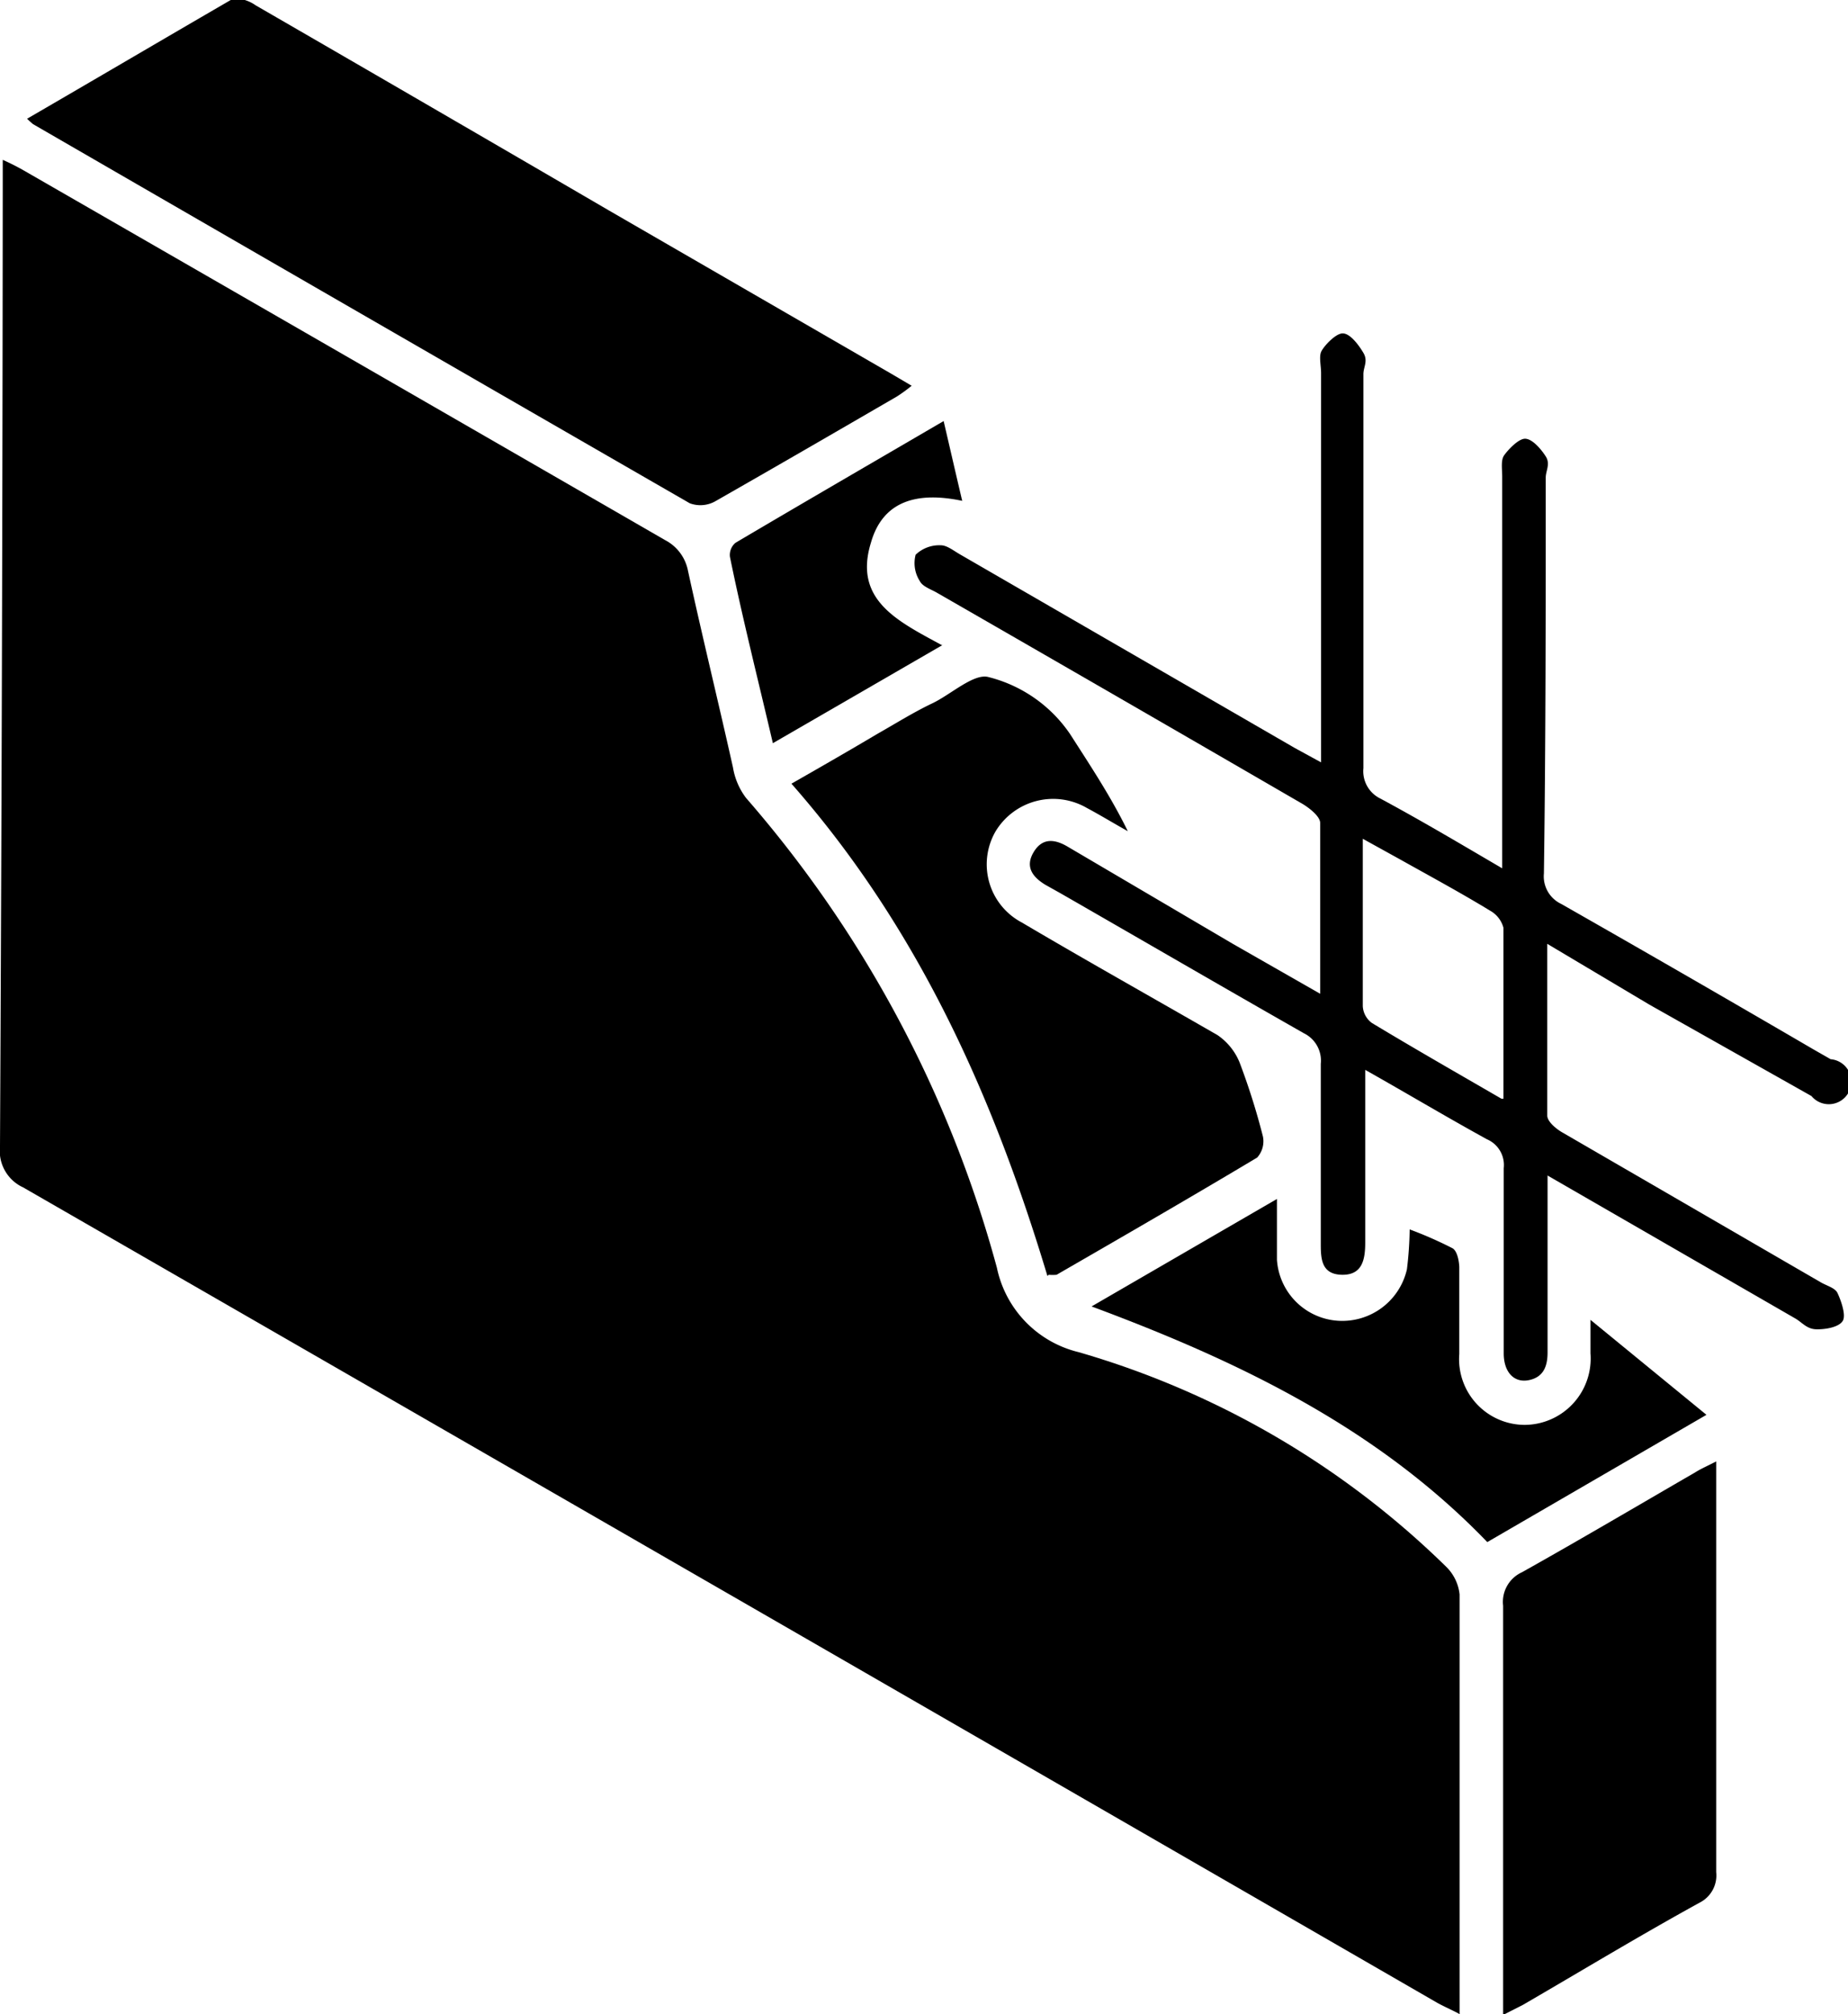
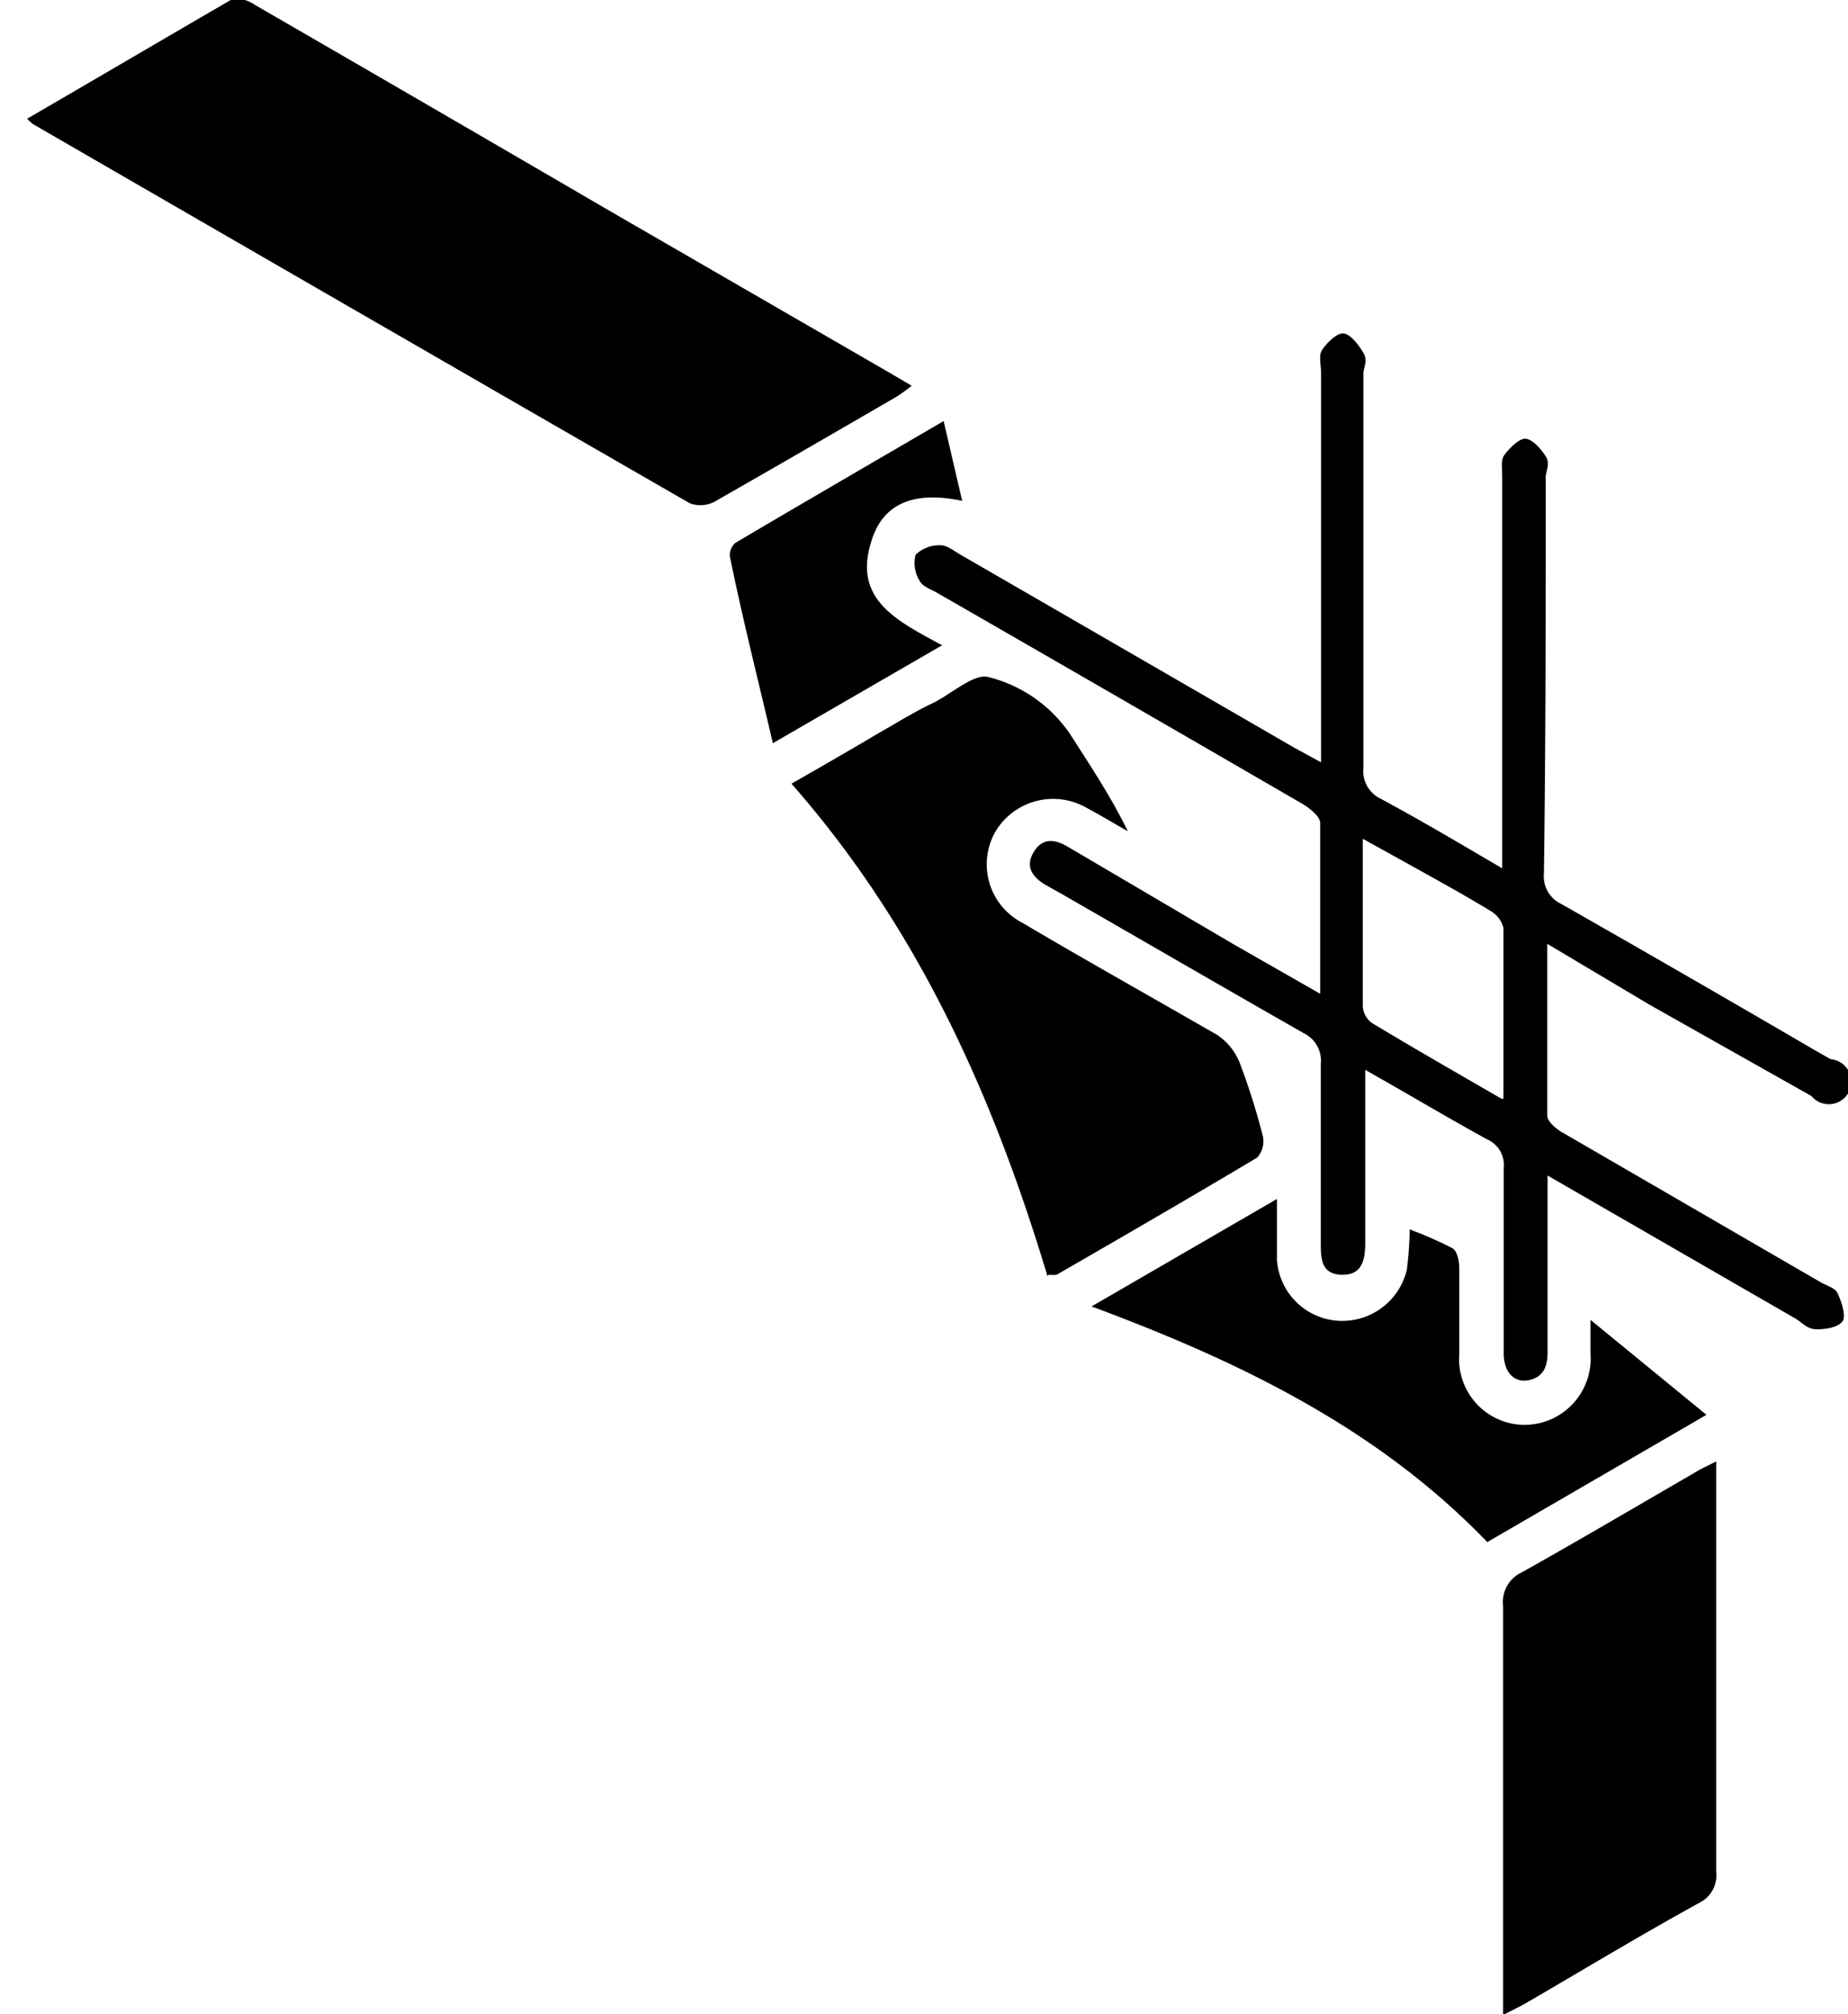
<svg xmlns="http://www.w3.org/2000/svg" viewBox="0 0 60.71 66.15">
  <defs>
    <clipPath id="clip-path" transform="translate(0 0)">
      <rect width="60.71" height="66.15" style="fill:none" />
    </clipPath>
  </defs>
  <g id="圖層_2" data-name="圖層 2">
    <g id="圖層_1-2" data-name="圖層 1">
      <g style="clip-path:url(#clip-path)">
-         <path d="M47.91,66.13c-.27-.14-.48-.23-.68-.34Q24,52.38.76,39A1.32,1.32,0,0,1,0,37.65q.08-15.7.09-31.4v-1a7.58,7.58,0,0,1,.71.36q10.53,6.06,21.05,12.13a1.44,1.44,0,0,1,.75,1c.47,2.16,1,4.32,1.48,6.47a2.27,2.27,0,0,0,.43,1,39,39,0,0,1,8.24,15.43,3.61,3.61,0,0,0,2.68,2.77,28.59,28.59,0,0,1,12.09,7.06,1.49,1.49,0,0,1,.43.9c0,4.43,0,8.87,0,13.3,0,.14,0,.27,0,.49" transform="translate(0 0)" />
        <path d="M.89,3.9C3.13,2.6,5.34,1.3,7.58,0c.18-.11.58,0,.81.17Q14.22,3.54,20,6.91l9.27,5.36.68.4a5.16,5.16,0,0,1-.48.35c-2,1.16-4,2.32-6,3.46a1,1,0,0,1-.81.05Q11.88,10.32,1.09,4.08a2.25,2.25,0,0,1-.2-.18" transform="translate(0 0)" />
        <path d="M50.83,31c0,2,0,3.81,0,5.64,0,.19.27.42.47.54l8.52,4.94c.19.11.46.18.54.34s.3.71.18.92-.57.29-.88.28-.46-.23-.69-.36l-8.13-4.69c0,.3,0,.51,0,.73,0,1.7,0,3.39,0,5.08,0,.45-.13.81-.61.91s-.83-.25-.83-.88c0-2,0-4.05,0-6.08a.92.92,0,0,0-.55-.95c-1.31-.72-2.6-1.49-4-2.28,0,.25,0,.42,0,.6,0,1.69,0,3.38,0,5.07,0,.55-.09,1.07-.76,1.06s-.7-.51-.7-1c0-2,0-4,0-5.93a1,1,0,0,0-.55-1c-2.67-1.52-5.32-3.06-8-4.6l-.5-.28c-.41-.25-.67-.58-.39-1.06s.68-.45,1.11-.2L40.5,31l2.87,1.64c0-2,0-3.78,0-5.61,0-.21-.34-.48-.57-.62q-6-3.48-12-6.93c-.2-.12-.49-.21-.58-.39a1.09,1.09,0,0,1-.14-.87,1.12,1.12,0,0,1,.83-.31c.2,0,.42.18.63.3l11,6.36.86.47v-.84l0-11.94c0-.24-.07-.53,0-.7s.47-.61.71-.61.52.37.68.64,0,.46,0,.7q0,6.47,0,12.94a1,1,0,0,0,.56,1c1.32.71,2.6,1.47,4,2.29v-.87l0-12c0-.23-.05-.53.06-.69s.47-.56.7-.55.51.33.67.58,0,.47,0,.7c0,4.34,0,8.68-.06,13a1,1,0,0,0,.57,1q4.16,2.37,8.29,4.78l.56.32A.74.74,0,1,1,59.51,36L54.19,33l-3.36-2m-1.44,5.09c0-2,0-3.79,0-5.62a.91.91,0,0,0-.44-.56C48,29.33,47,28.79,46,28.23l-1.23-.68c0,1.93,0,3.71,0,5.5a.73.73,0,0,0,.3.55c1.36.82,2.74,1.61,4.26,2.49" transform="translate(0 0)" />
        <path d="M34.41,41.91C32.63,36,30.17,30.48,26,25.74c1-.57,1.92-1.1,2.83-1.64.6-.34,1.19-.71,1.8-1s1.37-1,1.85-.86a4.59,4.59,0,0,1,2.68,1.88c.64,1,1.34,2.05,1.89,3.18-.45-.25-.89-.52-1.34-.76a2.21,2.21,0,0,0-3,.76,2.16,2.16,0,0,0,.86,3C35.67,31.54,37.83,32.75,40,34a2,2,0,0,1,.72.89,22.32,22.32,0,0,1,.77,2.44.8.8,0,0,1-.19.69c-2.19,1.31-4.39,2.58-6.59,3.85a1.47,1.47,0,0,1-.26,0" transform="translate(0 0)" />
        <path d="M56.38,48c0,.29,0,.5,0,.71q0,6.39,0,12.78a1,1,0,0,1-.54,1c-2,1.1-3.88,2.24-5.81,3.36l-.65.33v-.79q0-6.33,0-12.65A1.07,1.07,0,0,1,50,51.64c1.91-1.07,3.79-2.18,5.69-3.28.19-.12.4-.21.67-.35" transform="translate(0 0)" />
        <path d="M56.06,46.47l-7.2,4.18c-3.6-3.74-8.13-5.93-13-7.74l6.09-3.53c0,.75,0,1.37,0,2a2.15,2.15,0,0,0,2,2,2.18,2.18,0,0,0,2.27-1.69,11.9,11.9,0,0,0,.09-1.31,13,13,0,0,1,1.41.62c.15.09.21.4.22.61,0,1,0,1.91,0,2.86A2.16,2.16,0,0,0,50.1,46.8a2.18,2.18,0,0,0,2.15-2.35c0-.28,0-.56,0-1.1l3.81,3.12" transform="translate(0 0)" />
        <path d="M30.94,21.2l-5.55,3.21c-.49-2.1-1-4.11-1.41-6.12a.52.52,0,0,1,.18-.46c2.25-1.33,4.51-2.64,6.84-4,.21.9.4,1.73.61,2.62-1.38-.29-2.59-.07-3,1.38-.58,1.89.9,2.58,2.35,3.37" transform="translate(0 0)" />
      </g>
    </g>
  </g>
</svg>